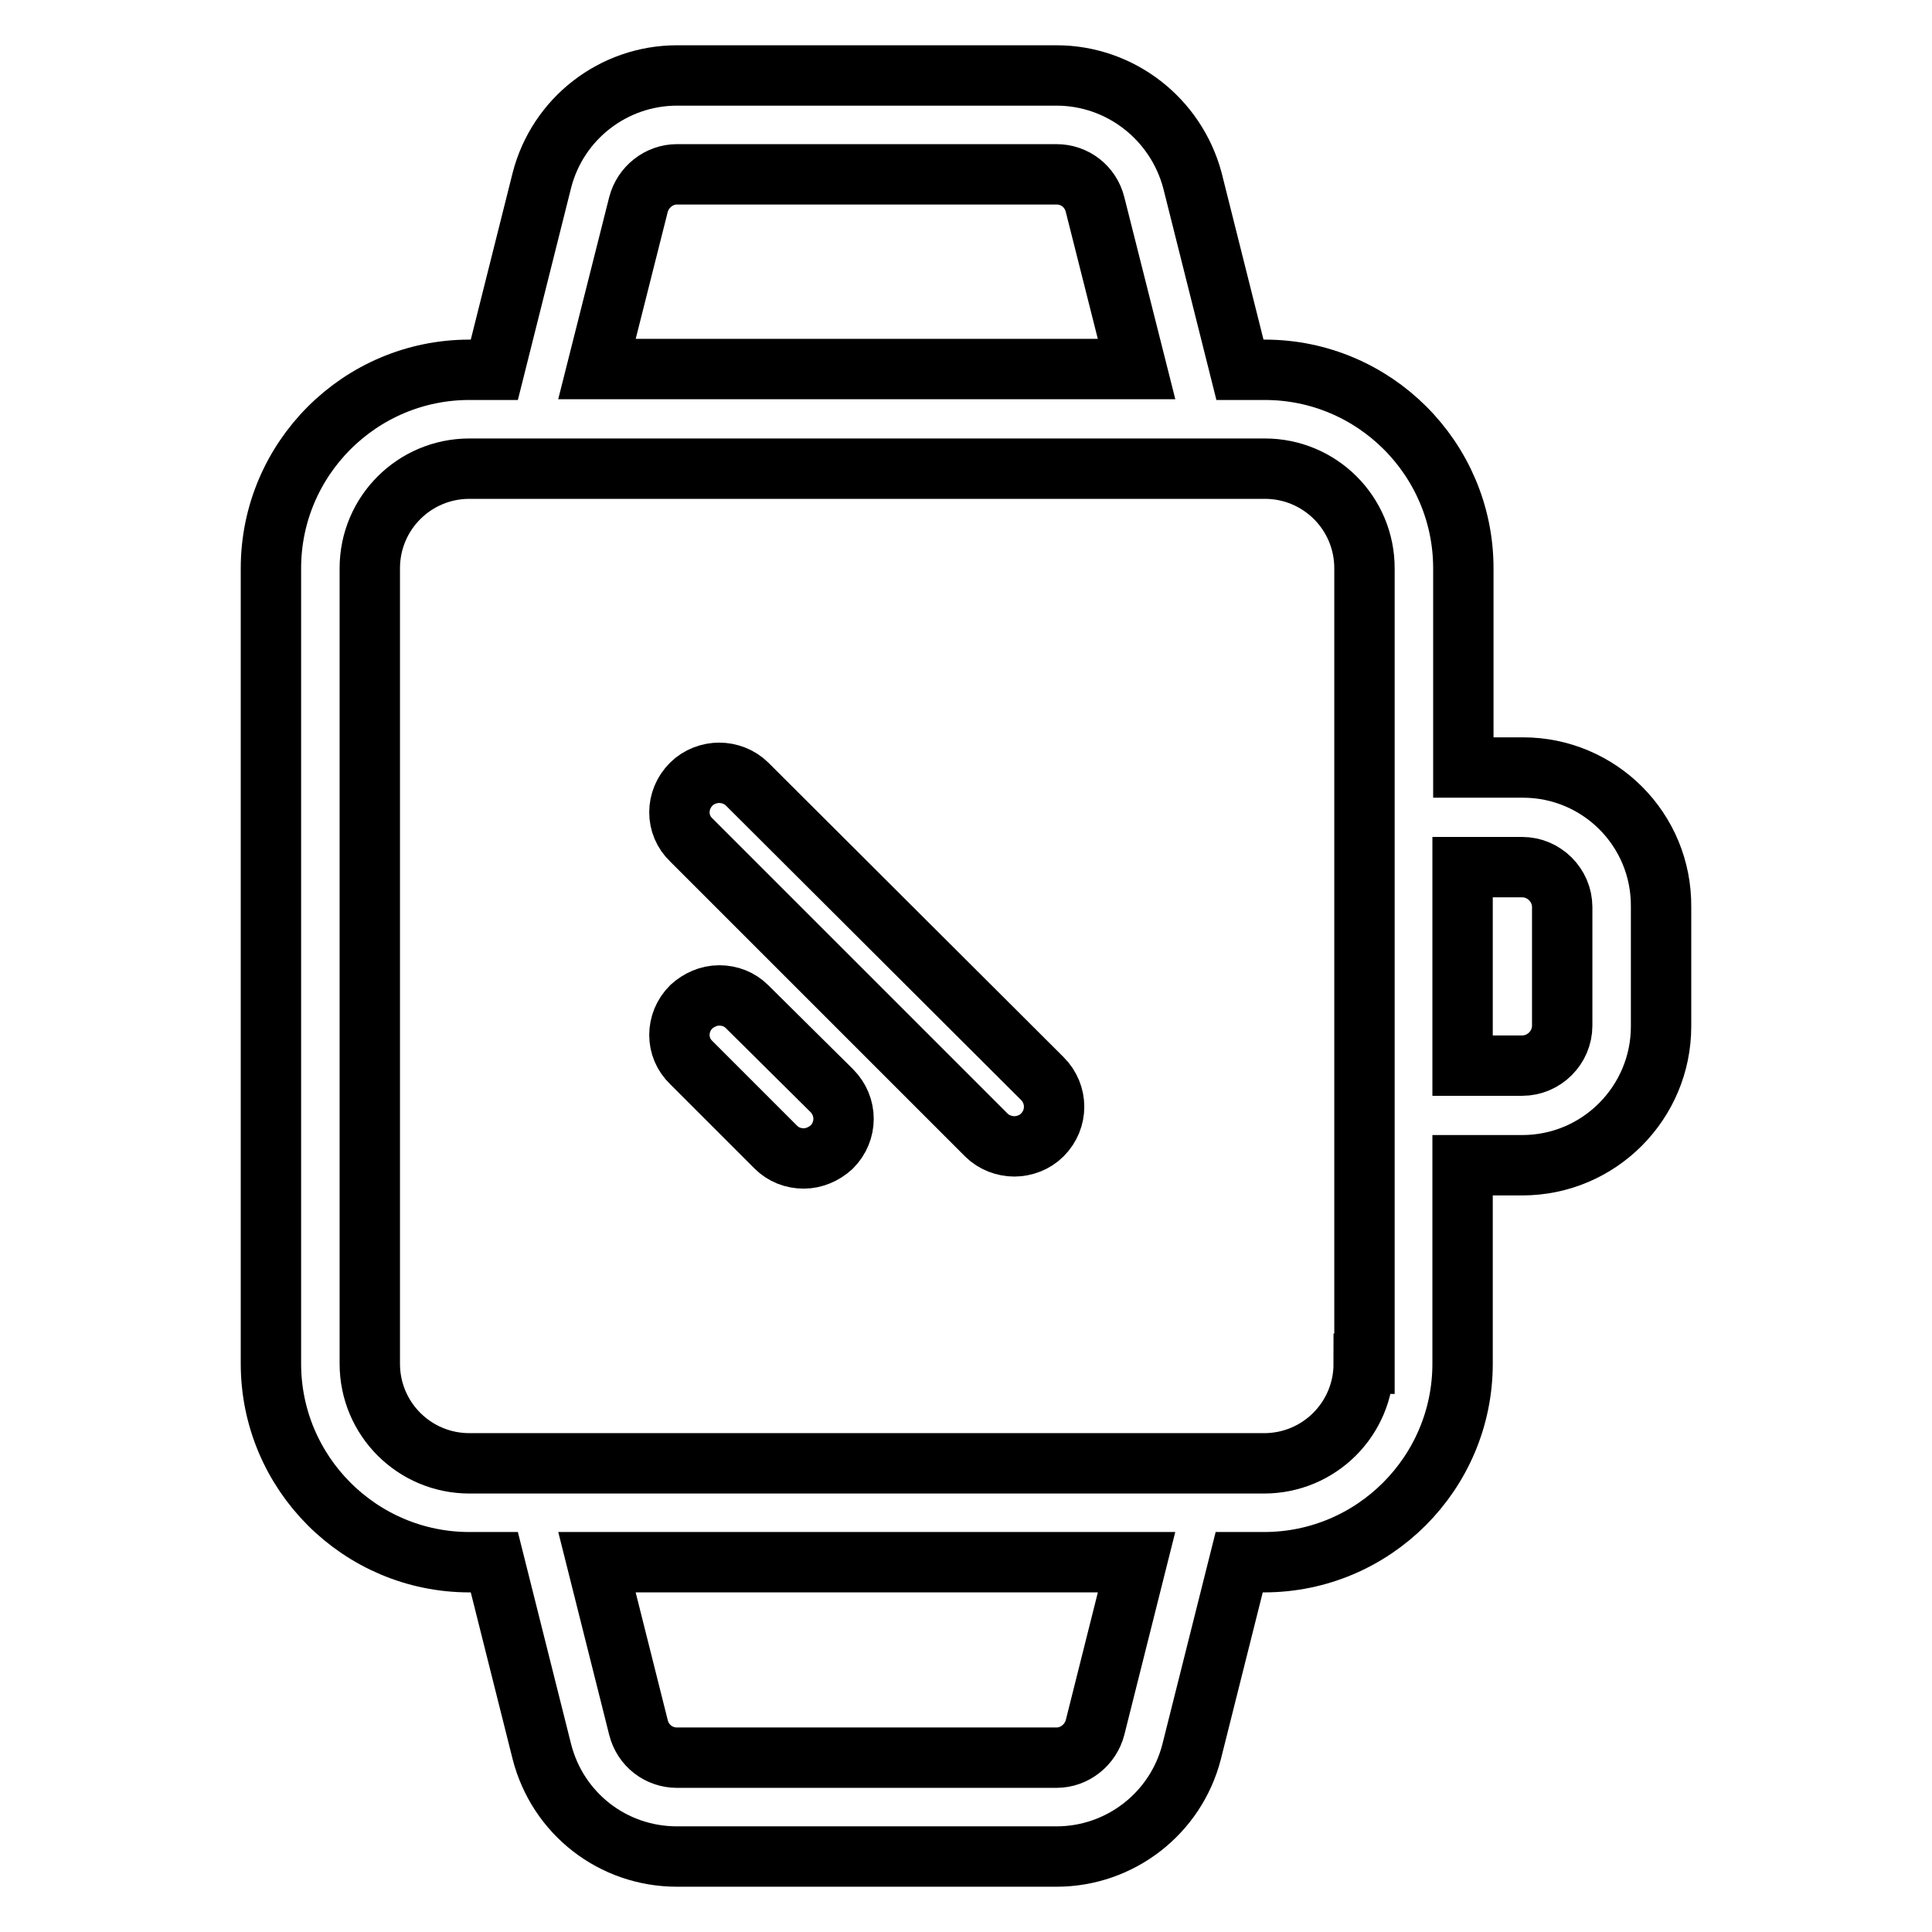
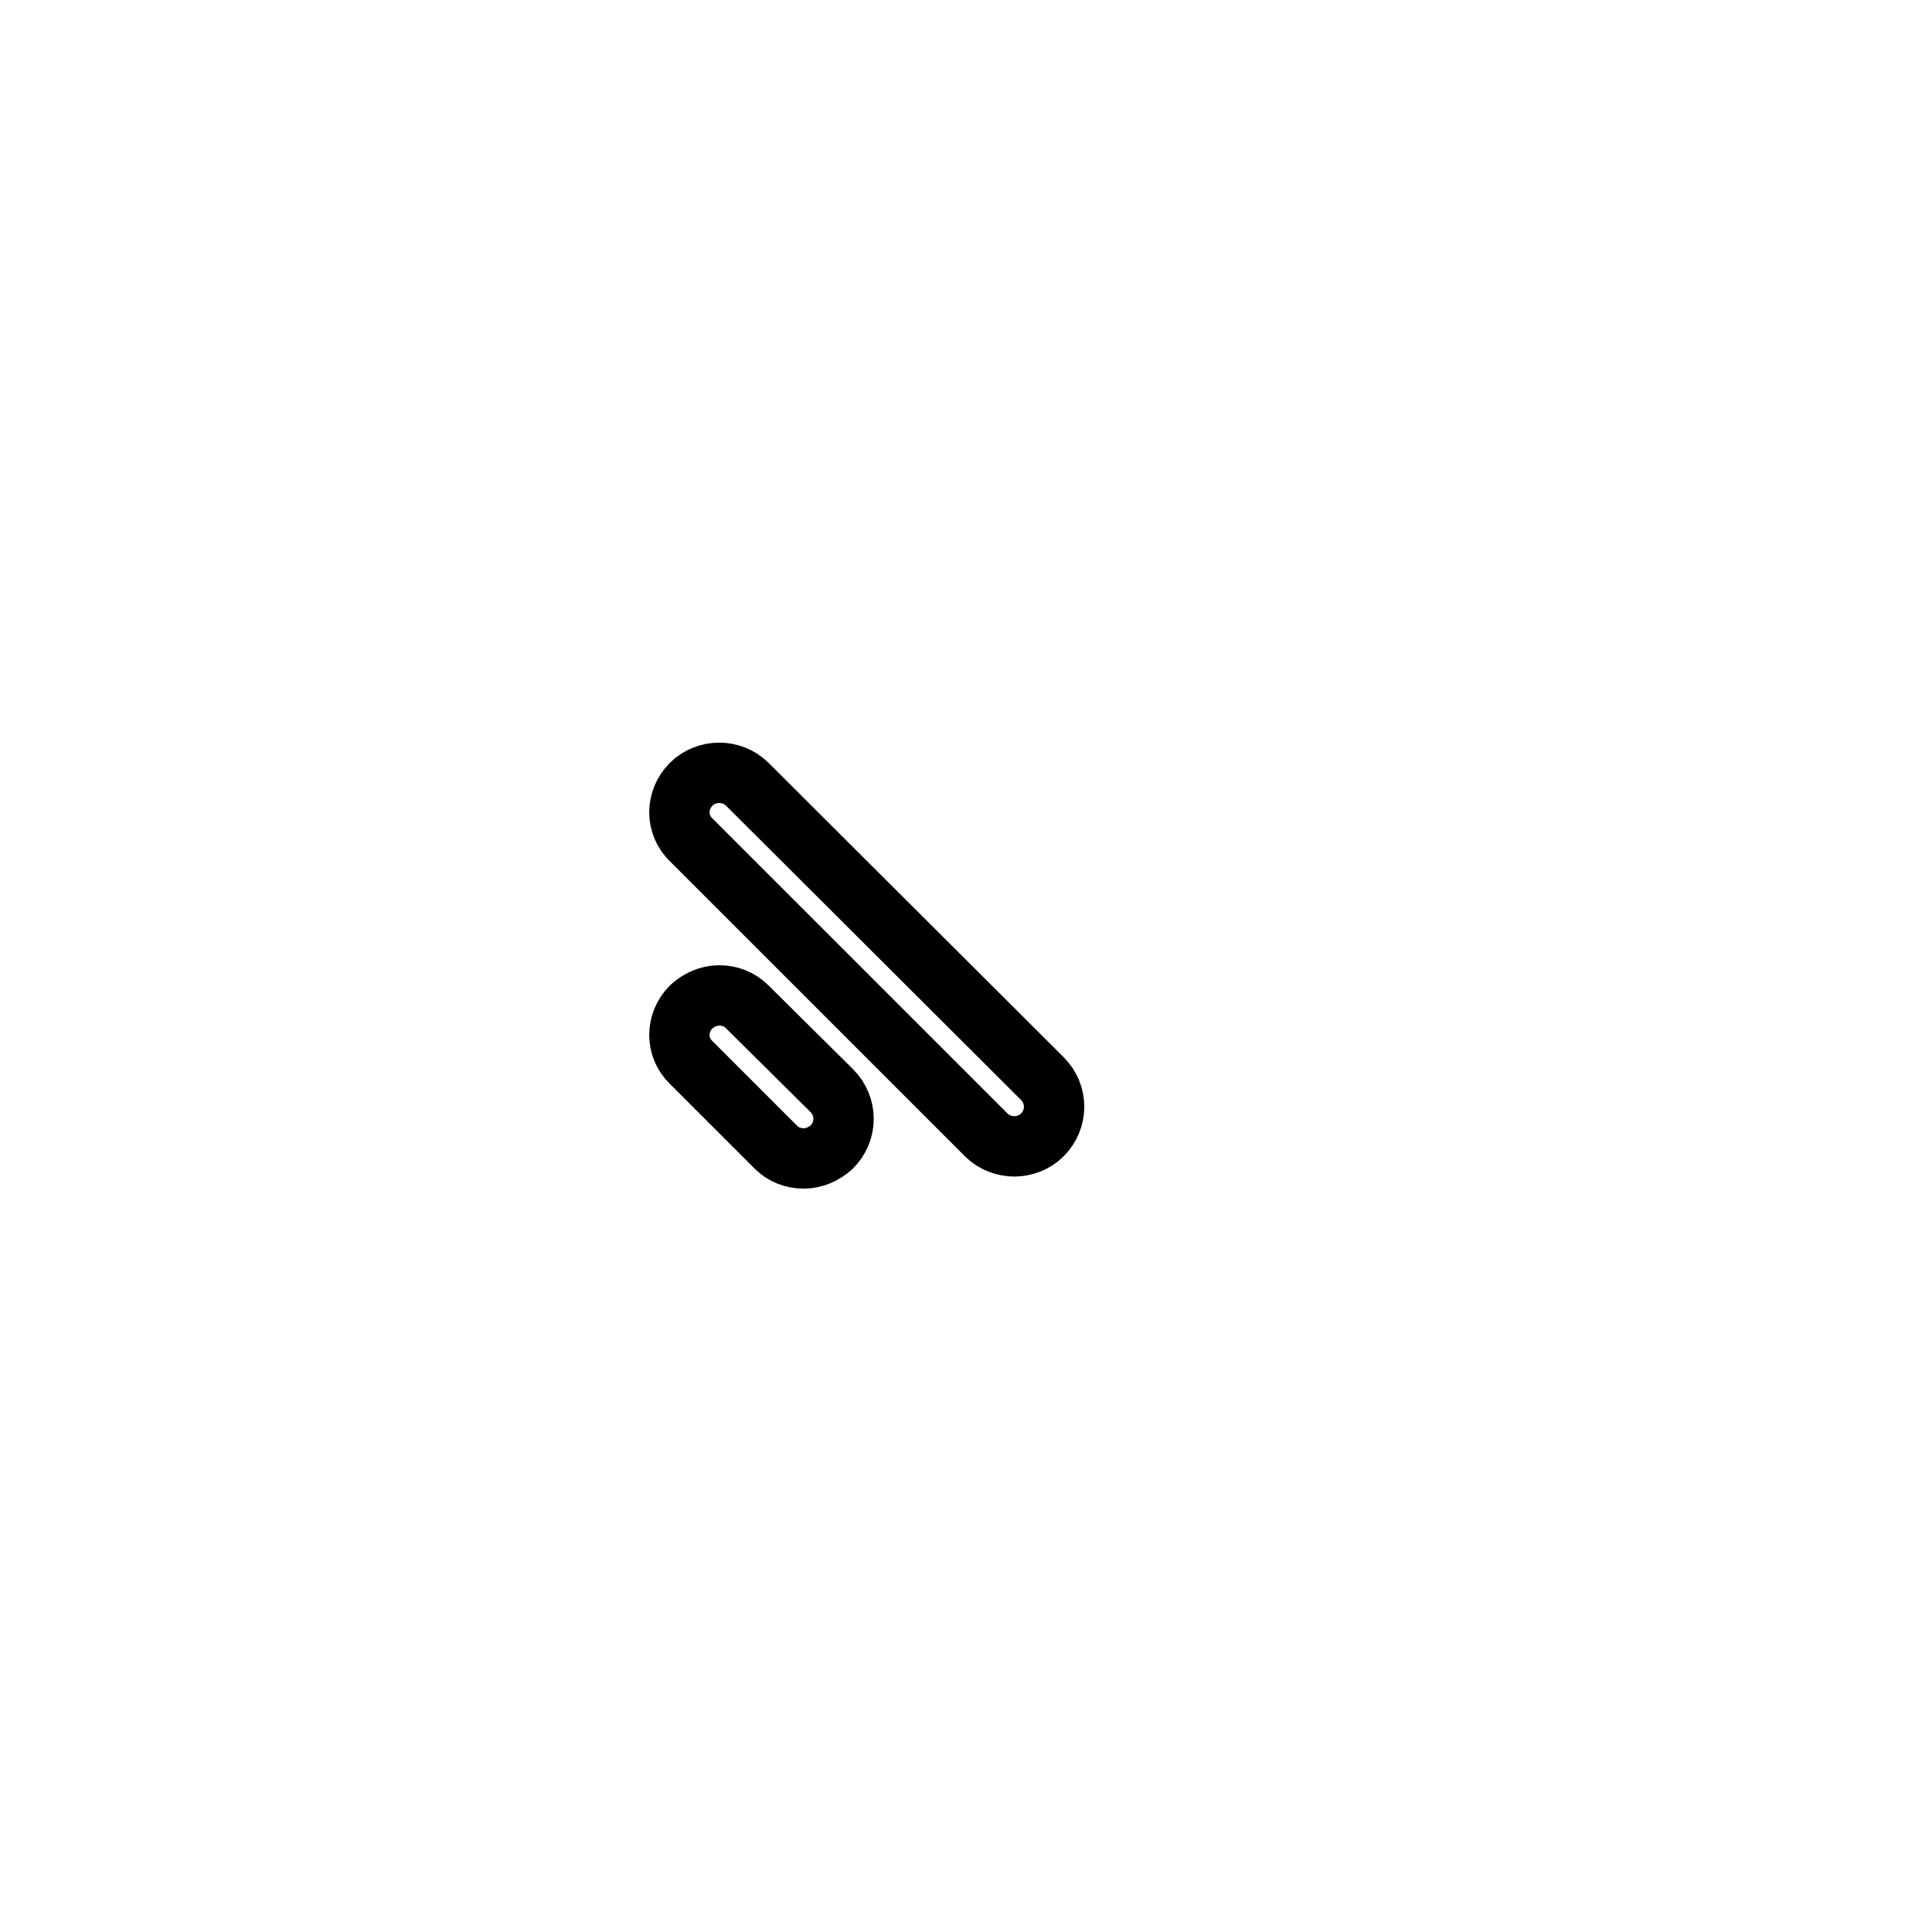
<svg xmlns="http://www.w3.org/2000/svg" version="1.1" x="0px" y="0px" viewBox="0 0 256 256" enable-background="new 0 0 256 256" xml:space="preserve">
  <g>
    <path stroke-width="8" fill-opacity="0" stroke="#000000" d="M99,103.9c-1-1-2.4-1.5-3.7-1.5s-2.7,0.5-3.7,1.5c-2.1,2.1-2.1,5.4,0,7.4l39.1,39.1c1,1,2.4,1.5,3.7,1.5 s2.7-0.5,3.7-1.5c2.1-2.1,2.1-5.4,0-7.5L99,103.9z M99,133.4c-1-1-2.3-1.5-3.7-1.5c-1.4,0-2.7,0.6-3.7,1.5c-2.1,2.1-2.1,5.4,0,7.4 l11.2,11.2c1,1,2.3,1.5,3.7,1.5c1.4,0,2.7-0.6,3.7-1.5c2.1-2.1,2.1-5.4,0-7.5L99,133.4z" />
-     <path stroke-width="8" fill-opacity="0" stroke="#000000" d="M201.8,101.7h-7.9V75.3c0-14.5-11.8-26.3-26.3-26.3h-3.3l-6.3-25.1C155.8,15.7,148.4,10,140,10H89.7 c-8.4,0-15.8,5.7-17.9,13.9L65.5,49h-3.3c-14.5,0-26.3,11.8-26.3,26.3v105.4c0,14.5,11.8,26.3,26.3,26.3h3.3l6.3,25.1 c2.1,8.2,9.4,13.9,17.9,13.9H140c8.4,0,15.8-5.7,17.9-13.9l6.3-25.1h3.3c14.5,0,26.3-11.8,26.3-26.3v-26.3h7.9 c10.2,0,18.4-8.3,18.4-18.4v-15.8C220.2,109.9,211.9,101.7,201.8,101.7z M84.6,27.1c0.6-2.3,2.7-4,5.1-4H140c2.4,0,4.5,1.6,5.1,4 l5.5,21.8H79.1L84.6,27.1z M145.1,228.9c-0.6,2.3-2.7,4-5.1,4H89.7c-2.4,0-4.5-1.6-5.1-4L79.1,207h71.5L145.1,228.9L145.1,228.9z  M180.7,180.7c0,7.3-5.9,13.2-13.2,13.2H62.2c-7.3,0-13.2-5.9-13.2-13.2V75.3c0-7.3,5.9-13.2,13.2-13.2h105.4 c7.3,0,13.2,5.9,13.2,13.2V180.7z M207,135.9c0,2.9-2.4,5.3-5.3,5.3h-7.9v-26.3h7.9c2.9,0,5.3,2.4,5.3,5.3V135.9z" />
  </g>
</svg>